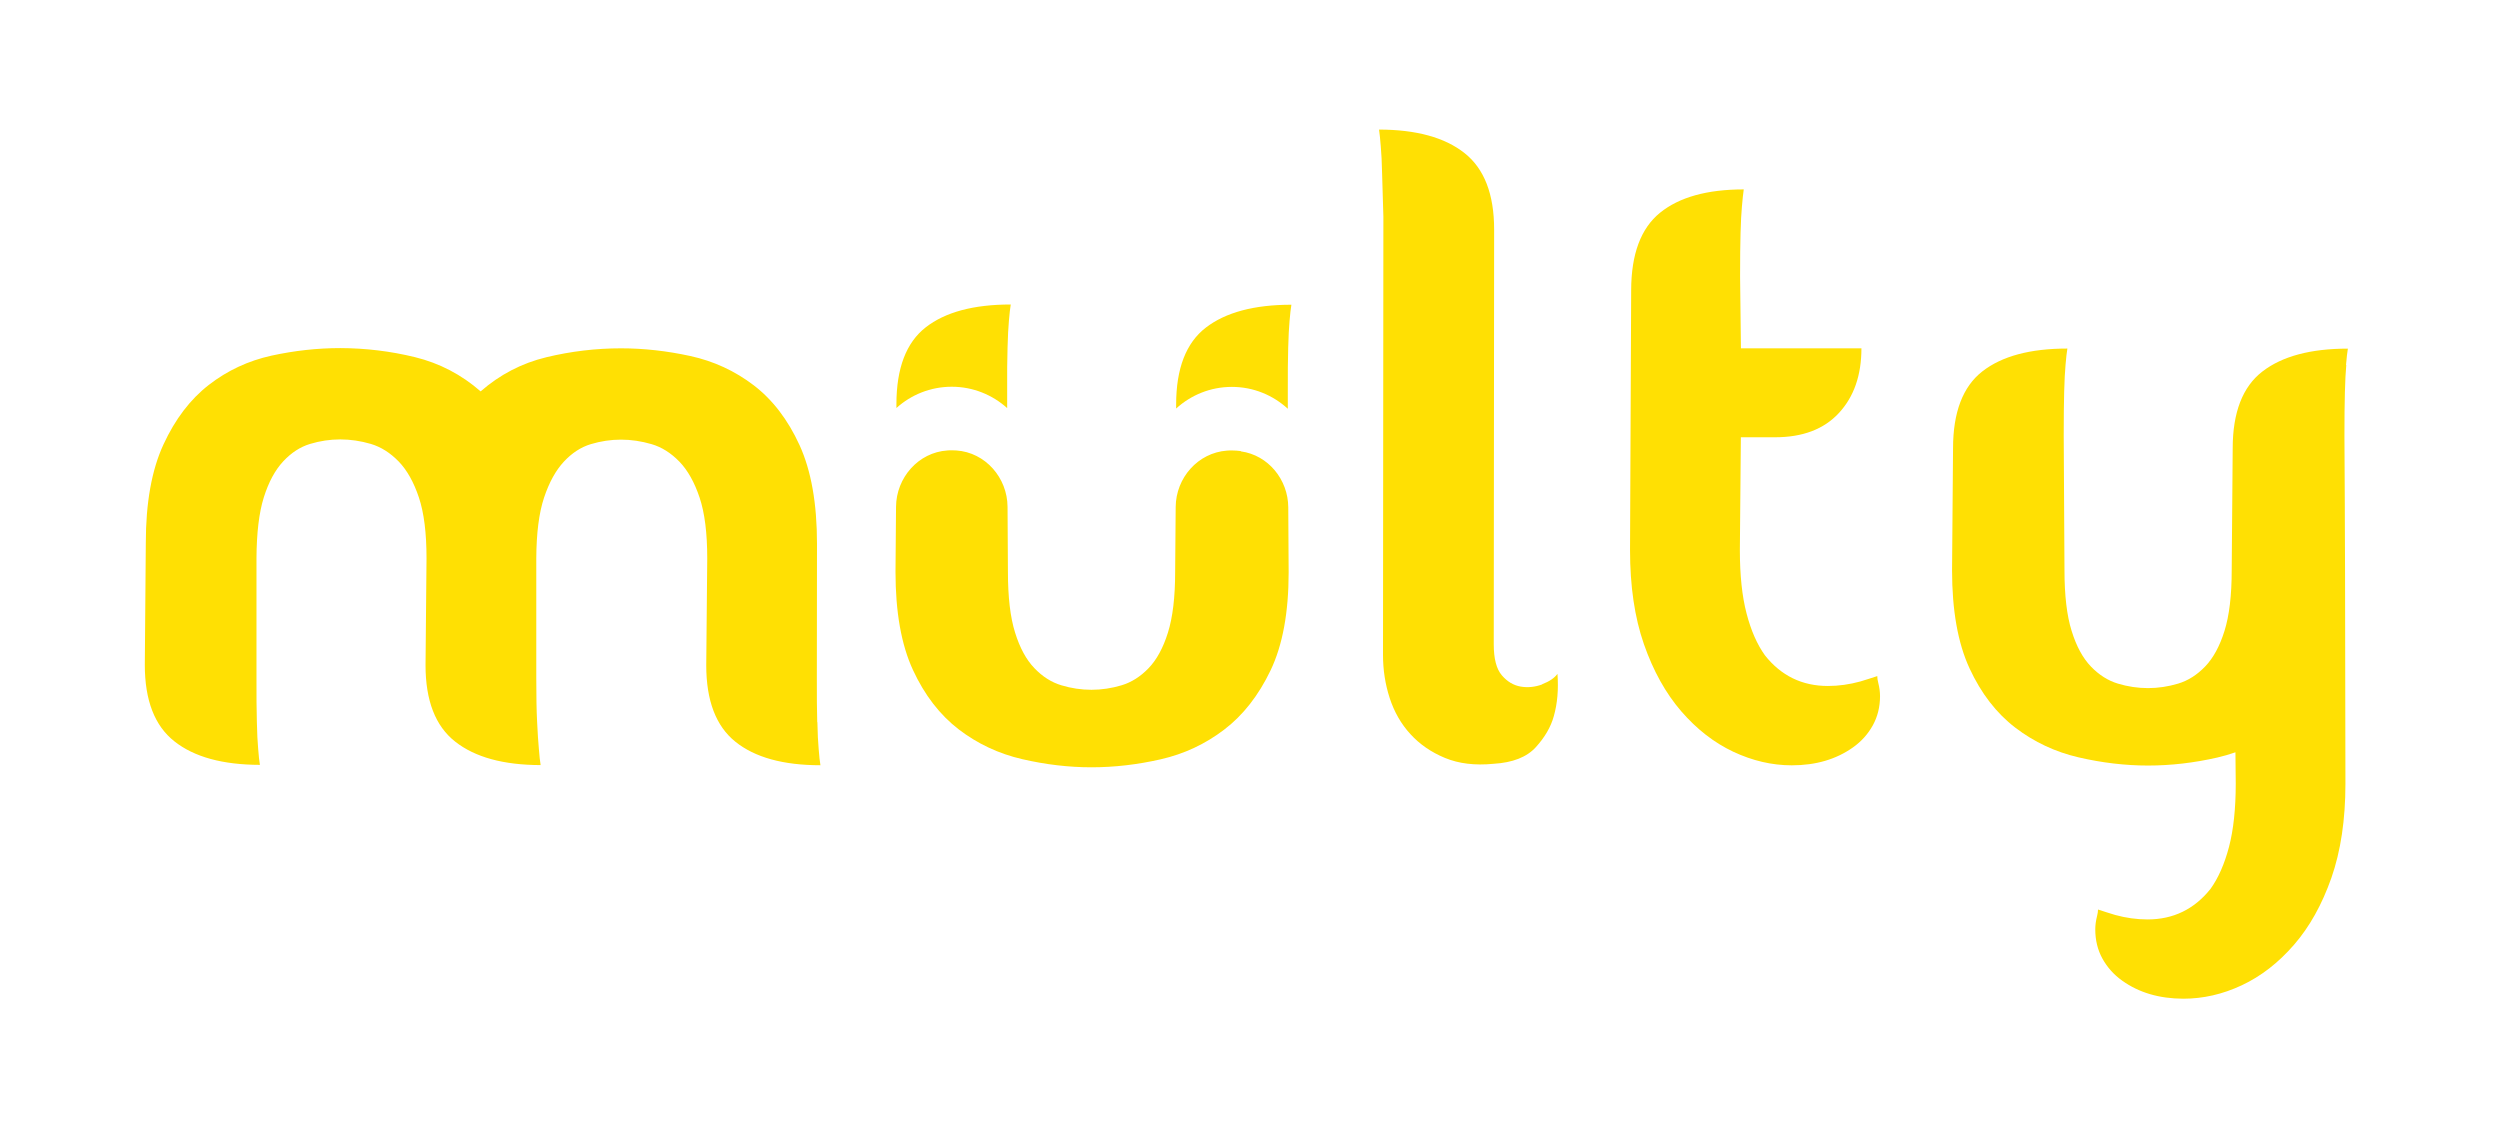
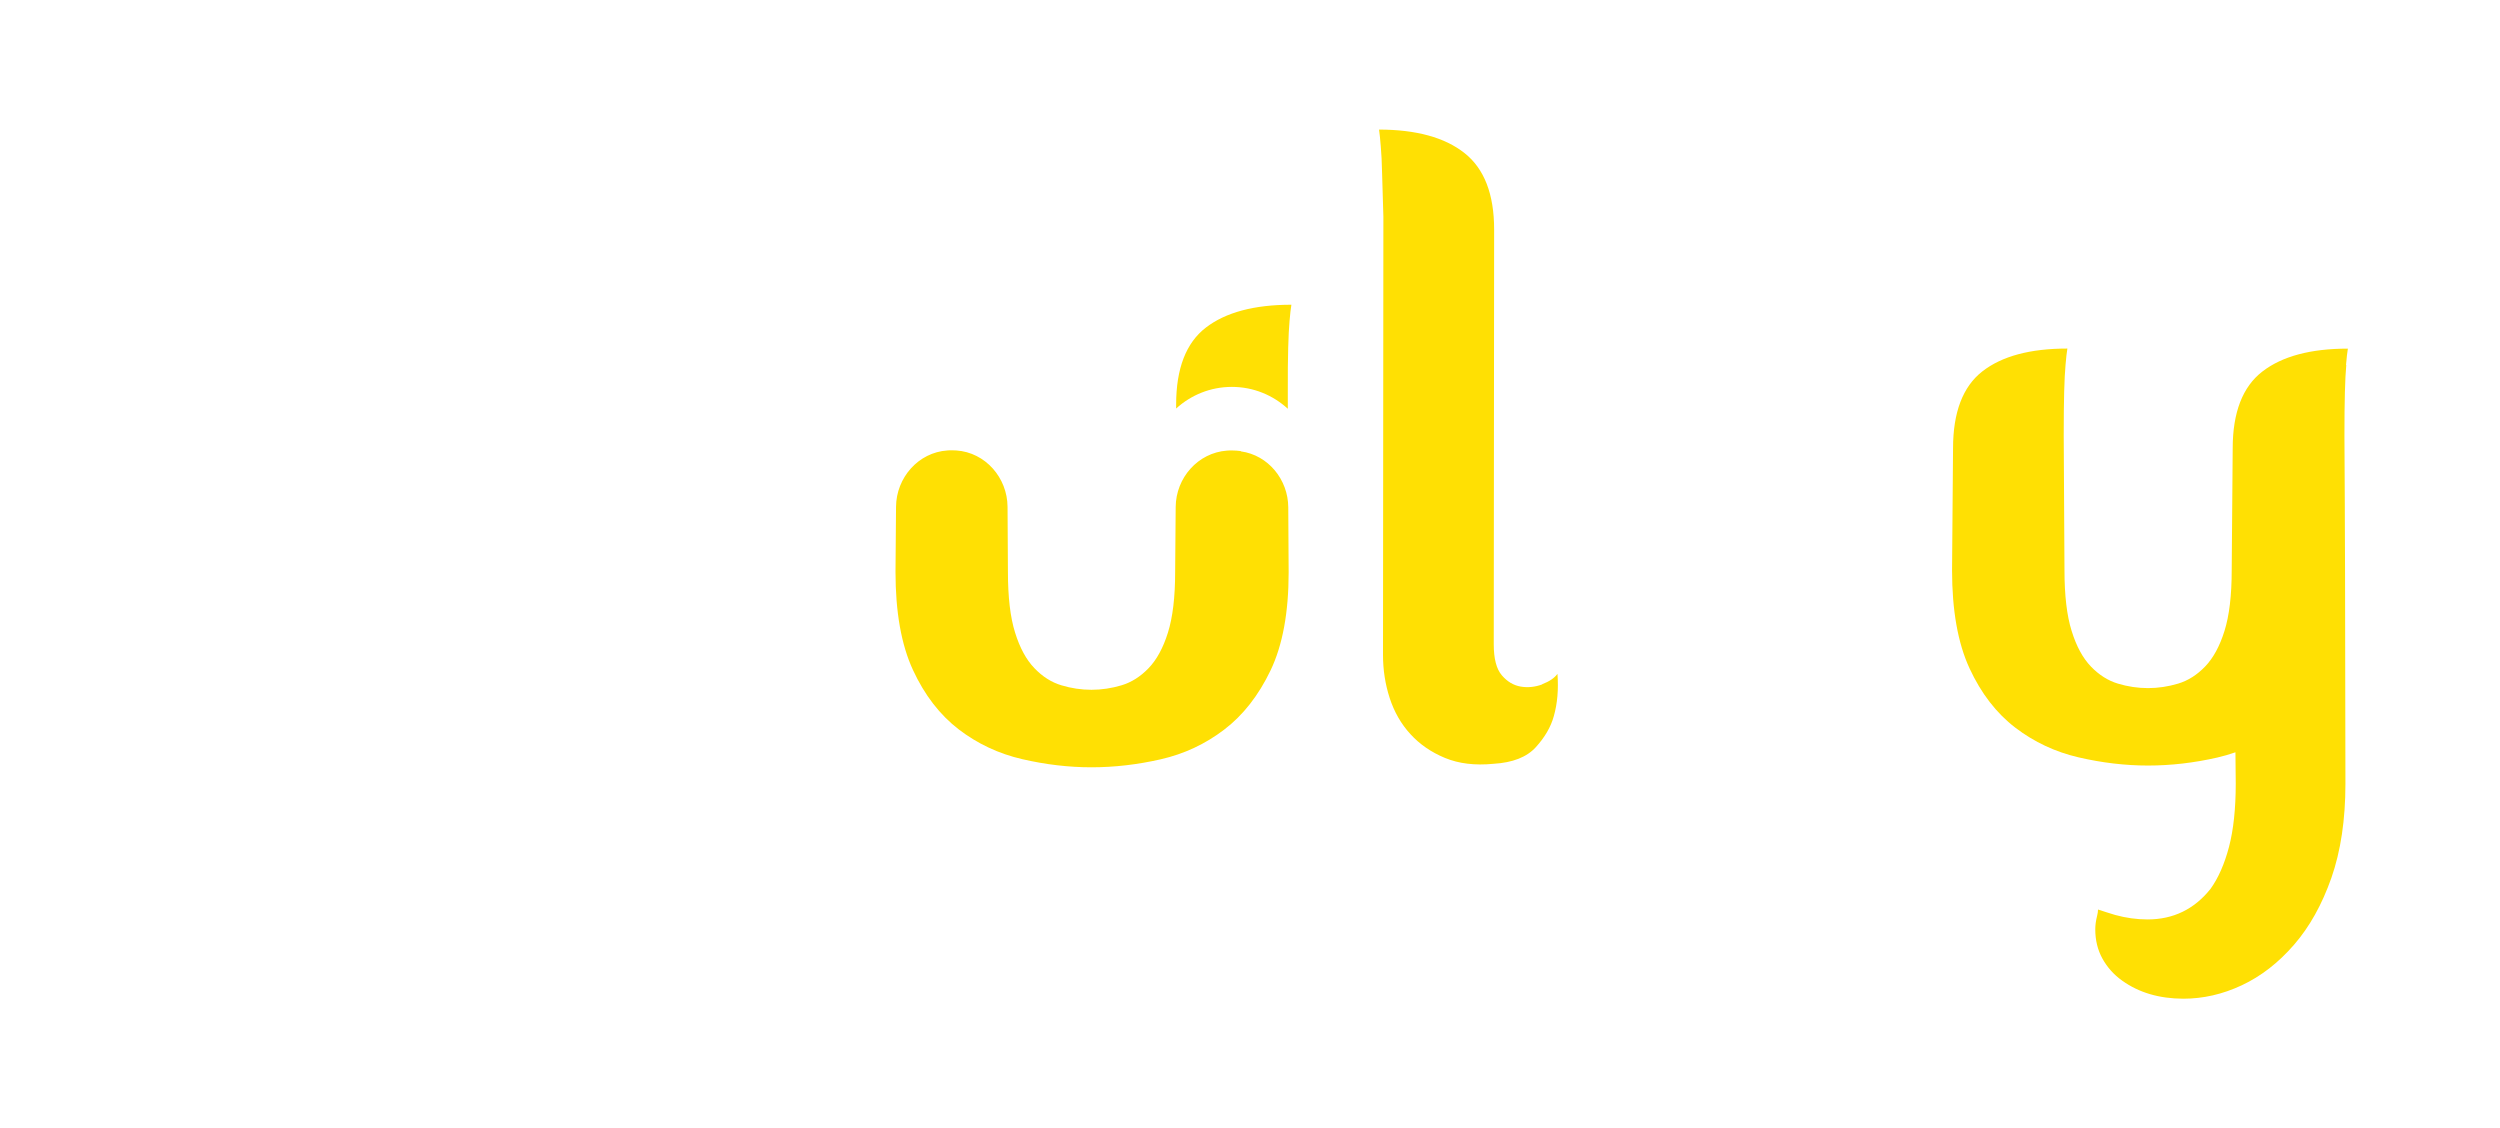
<svg xmlns="http://www.w3.org/2000/svg" width="164" height="74" viewBox="0 0 164 74" fill="none">
-   <path d="M53.61 47.375C53.59 46.63 53.58 45.665 53.585 44.485L53.595 35.665C53.595 33.03 53.215 30.875 52.45 29.2C51.685 27.53 50.68 26.22 49.445 25.275C48.205 24.33 46.82 23.69 45.285 23.355C43.75 23.02 42.235 22.85 40.74 22.85C39.09 22.85 37.455 23.045 35.84 23.435C34.225 23.825 32.79 24.575 31.53 25.675C30.27 24.575 28.835 23.825 27.225 23.43C25.61 23.035 23.98 22.84 22.325 22.835C20.83 22.835 19.325 23 17.81 23.33C16.295 23.665 14.925 24.3 13.705 25.245C12.485 26.19 11.49 27.495 10.72 29.165C9.95 30.835 9.565 32.99 9.565 35.625L9.5 43.62C9.5 45.94 10.145 47.615 11.445 48.635C12.74 49.66 14.61 50.17 17.05 50.175C17.01 49.94 16.97 49.585 16.935 49.115C16.895 48.685 16.865 48.095 16.85 47.345C16.83 46.6 16.82 45.635 16.825 44.455V36.615C16.835 34.965 16.99 33.635 17.305 32.63C17.62 31.625 18.045 30.84 18.575 30.27C19.105 29.7 19.695 29.315 20.345 29.12C20.995 28.925 21.65 28.825 22.32 28.825C22.99 28.825 23.655 28.925 24.325 29.12C24.995 29.32 25.6 29.705 26.155 30.275C26.705 30.845 27.145 31.635 27.48 32.635C27.815 33.64 27.98 34.965 27.98 36.62L27.915 43.635C27.915 45.955 28.56 47.63 29.86 48.65C31.16 49.675 33.025 50.185 35.465 50.19C35.425 49.955 35.385 49.6 35.35 49.13C35.31 48.7 35.27 48.11 35.235 47.36C35.195 46.615 35.18 45.65 35.18 44.47V36.63C35.19 34.975 35.355 33.65 35.69 32.645C36.025 31.64 36.46 30.855 36.99 30.285C37.52 29.715 38.11 29.33 38.76 29.135C39.41 28.94 40.07 28.84 40.735 28.84C41.405 28.84 42.07 28.94 42.74 29.135C43.41 29.33 44.015 29.715 44.57 30.285C45.12 30.855 45.56 31.645 45.895 32.645C46.23 33.65 46.395 34.975 46.395 36.63L46.33 43.64C46.33 45.96 46.965 47.635 48.245 48.66C49.52 49.685 51.38 50.2 53.82 50.2C53.78 49.965 53.74 49.61 53.705 49.14C53.665 48.71 53.635 48.12 53.62 47.37" fill="#FFE003" />
  <path d="M101.175 44.895C100.705 45.07 100.23 45.12 99.76 45.04C99.29 44.96 98.875 44.715 98.52 44.3C98.165 43.885 97.99 43.21 97.99 42.265L98.015 15.06C98.015 12.74 97.37 11.065 96.07 10.04C94.775 9.015 92.905 8.505 90.465 8.5C90.505 8.775 90.545 9.15 90.58 9.62C90.62 10.055 90.65 10.635 90.665 11.36C90.685 12.09 90.715 13.04 90.75 14.22L90.725 42.96C90.725 43.945 90.87 44.89 91.165 45.795C91.46 46.7 91.91 47.49 92.52 48.155C93.13 48.825 93.885 49.345 94.79 49.72C95.695 50.095 96.755 50.225 97.975 50.105C99.235 50.03 100.16 49.665 100.75 49.015C101.34 48.365 101.735 47.69 101.93 46.98C102.165 46.155 102.245 45.23 102.17 44.205C101.97 44.48 101.64 44.705 101.165 44.885" fill="#FFE003" />
-   <path d="M123.155 44.35C122.8 44.47 122.425 44.585 122.035 44.705C121.325 44.9 120.62 45 119.91 45C118.22 45 116.84 44.33 115.78 42.99C115.27 42.28 114.865 41.365 114.575 40.245C114.28 39.125 114.135 37.735 114.135 36.085L114.2 28.685H116.44C118.25 28.685 119.645 28.16 120.63 27.095C121.615 26.035 122.11 24.62 122.11 22.85H114.205L114.15 18.145C114.15 16.965 114.16 16.01 114.18 15.285C114.2 14.555 114.23 13.975 114.27 13.545C114.31 13.075 114.35 12.7 114.39 12.425C111.99 12.425 110.16 12.935 108.9 13.955C107.64 14.975 107.01 16.67 107.005 19.03L106.93 36.085C106.93 38.445 107.23 40.5 107.84 42.255C108.45 44.005 109.265 45.47 110.285 46.655C111.305 47.835 112.445 48.72 113.705 49.315C114.965 49.905 116.24 50.205 117.54 50.205C119.115 50.205 120.45 49.815 121.555 49.03C122.105 48.64 122.54 48.155 122.855 47.585C123.17 47.015 123.33 46.375 123.33 45.665C123.33 45.39 123.29 45.095 123.21 44.78C123.17 44.625 123.15 44.485 123.15 44.365" fill="#FFE003" />
  <path d="M153.9 23.93C153.94 23.46 153.98 23.105 154.02 22.87C151.58 22.87 149.71 23.37 148.415 24.37C147.115 25.37 146.465 27.055 146.465 29.415L146.4 37.41C146.4 39.06 146.24 40.39 145.925 41.395C145.61 42.4 145.185 43.175 144.655 43.725C144.125 44.275 143.535 44.65 142.885 44.845C142.235 45.04 141.575 45.14 140.91 45.14C140.24 45.14 139.58 45.04 138.935 44.845C138.285 44.65 137.695 44.275 137.165 43.725C136.635 43.175 136.21 42.395 135.9 41.39C135.585 40.385 135.43 39.06 135.43 37.405L135.38 28.585C135.38 27.405 135.39 26.44 135.41 25.695C135.43 24.95 135.46 24.36 135.5 23.925C135.54 23.45 135.58 23.1 135.62 22.865C133.18 22.865 131.32 23.365 130.04 24.365C128.76 25.365 128.12 27.05 128.12 29.41L128.055 37.405C128.055 40.04 128.435 42.185 129.2 43.84C129.965 45.495 130.97 46.79 132.205 47.735C133.445 48.68 134.83 49.33 136.365 49.685C137.9 50.04 139.415 50.22 140.91 50.22C142.405 50.22 143.92 50.045 145.455 49.695C145.865 49.6 146.26 49.485 146.645 49.35L146.665 51.405C146.665 53.055 146.515 54.445 146.22 55.565C145.925 56.685 145.52 57.6 145.01 58.31C143.945 59.645 142.57 60.315 140.875 60.315C140.165 60.315 139.46 60.215 138.75 60.02C138.36 59.9 137.985 59.785 137.63 59.665C137.63 59.78 137.61 59.92 137.57 60.08C137.49 60.395 137.45 60.69 137.45 60.965C137.45 61.675 137.605 62.315 137.92 62.885C138.235 63.455 138.665 63.94 139.215 64.33C140.315 65.12 141.655 65.51 143.225 65.515C144.525 65.515 145.805 65.225 147.06 64.635C148.32 64.045 149.46 63.16 150.485 61.98C151.51 60.8 152.325 59.335 152.94 57.585C153.55 55.835 153.86 53.78 153.86 51.42C153.86 51.42 153.835 37.635 153.835 37.435L153.82 33.62V33.275L153.795 28.61C153.795 27.43 153.805 26.465 153.825 25.72C153.845 24.975 153.875 24.385 153.915 23.95" fill="#FFE003" />
  <path d="M77.155 26.53V26.8C78.12 25.92 79.4 25.38 80.81 25.38C82.225 25.38 83.51 25.925 84.48 26.815V25.71C84.475 24.53 84.485 23.565 84.505 22.82C84.525 22.075 84.555 21.485 84.595 21.05C84.635 20.575 84.675 20.225 84.715 19.99C82.275 19.99 80.405 20.49 79.105 21.49C77.805 22.49 77.155 24.175 77.155 26.535" fill="#FFE003" />
-   <path d="M66.07 26.77V25.695C66.065 24.515 66.07 23.55 66.095 22.805C66.115 22.06 66.145 21.47 66.185 21.035C66.225 20.565 66.265 20.21 66.305 19.975C63.865 19.975 62.005 20.475 60.725 21.475C59.445 22.475 58.805 24.16 58.805 26.52V26.765C59.765 25.9 61.035 25.37 62.435 25.37C63.835 25.37 65.11 25.905 66.075 26.775" fill="#FFE003" />
  <path d="M81.395 29.59C81.205 29.565 81.005 29.55 80.81 29.55C80.705 29.55 80.595 29.55 80.49 29.56C78.585 29.7 77.14 31.345 77.125 33.255L77.09 37.52C77.09 39.17 76.93 40.5 76.615 41.505C76.3 42.51 75.875 43.285 75.345 43.835C74.815 44.385 74.225 44.76 73.575 44.955C72.925 45.15 72.265 45.25 71.6 45.25C70.93 45.25 70.27 45.15 69.625 44.955C68.975 44.76 68.385 44.385 67.855 43.83C67.325 43.28 66.9 42.5 66.59 41.5C66.275 40.495 66.12 39.17 66.12 37.515L66.095 33.25C66.085 31.34 64.64 29.68 62.735 29.55C62.635 29.545 62.54 29.54 62.435 29.54C62.33 29.54 62.245 29.54 62.15 29.55C60.245 29.675 58.795 31.335 58.78 33.245L58.745 37.515C58.745 40.15 59.125 42.295 59.89 43.95C60.655 45.605 61.66 46.9 62.895 47.85C64.135 48.795 65.52 49.445 67.055 49.8C68.59 50.155 70.105 50.335 71.6 50.335C73.095 50.335 74.61 50.16 76.145 49.81C77.68 49.46 79.065 48.81 80.305 47.865C81.545 46.92 82.56 45.625 83.35 43.975C84.14 42.325 84.535 40.18 84.535 37.545L84.51 33.275C84.5 31.465 83.2 29.86 81.405 29.61" fill="#FFE003" />
</svg>